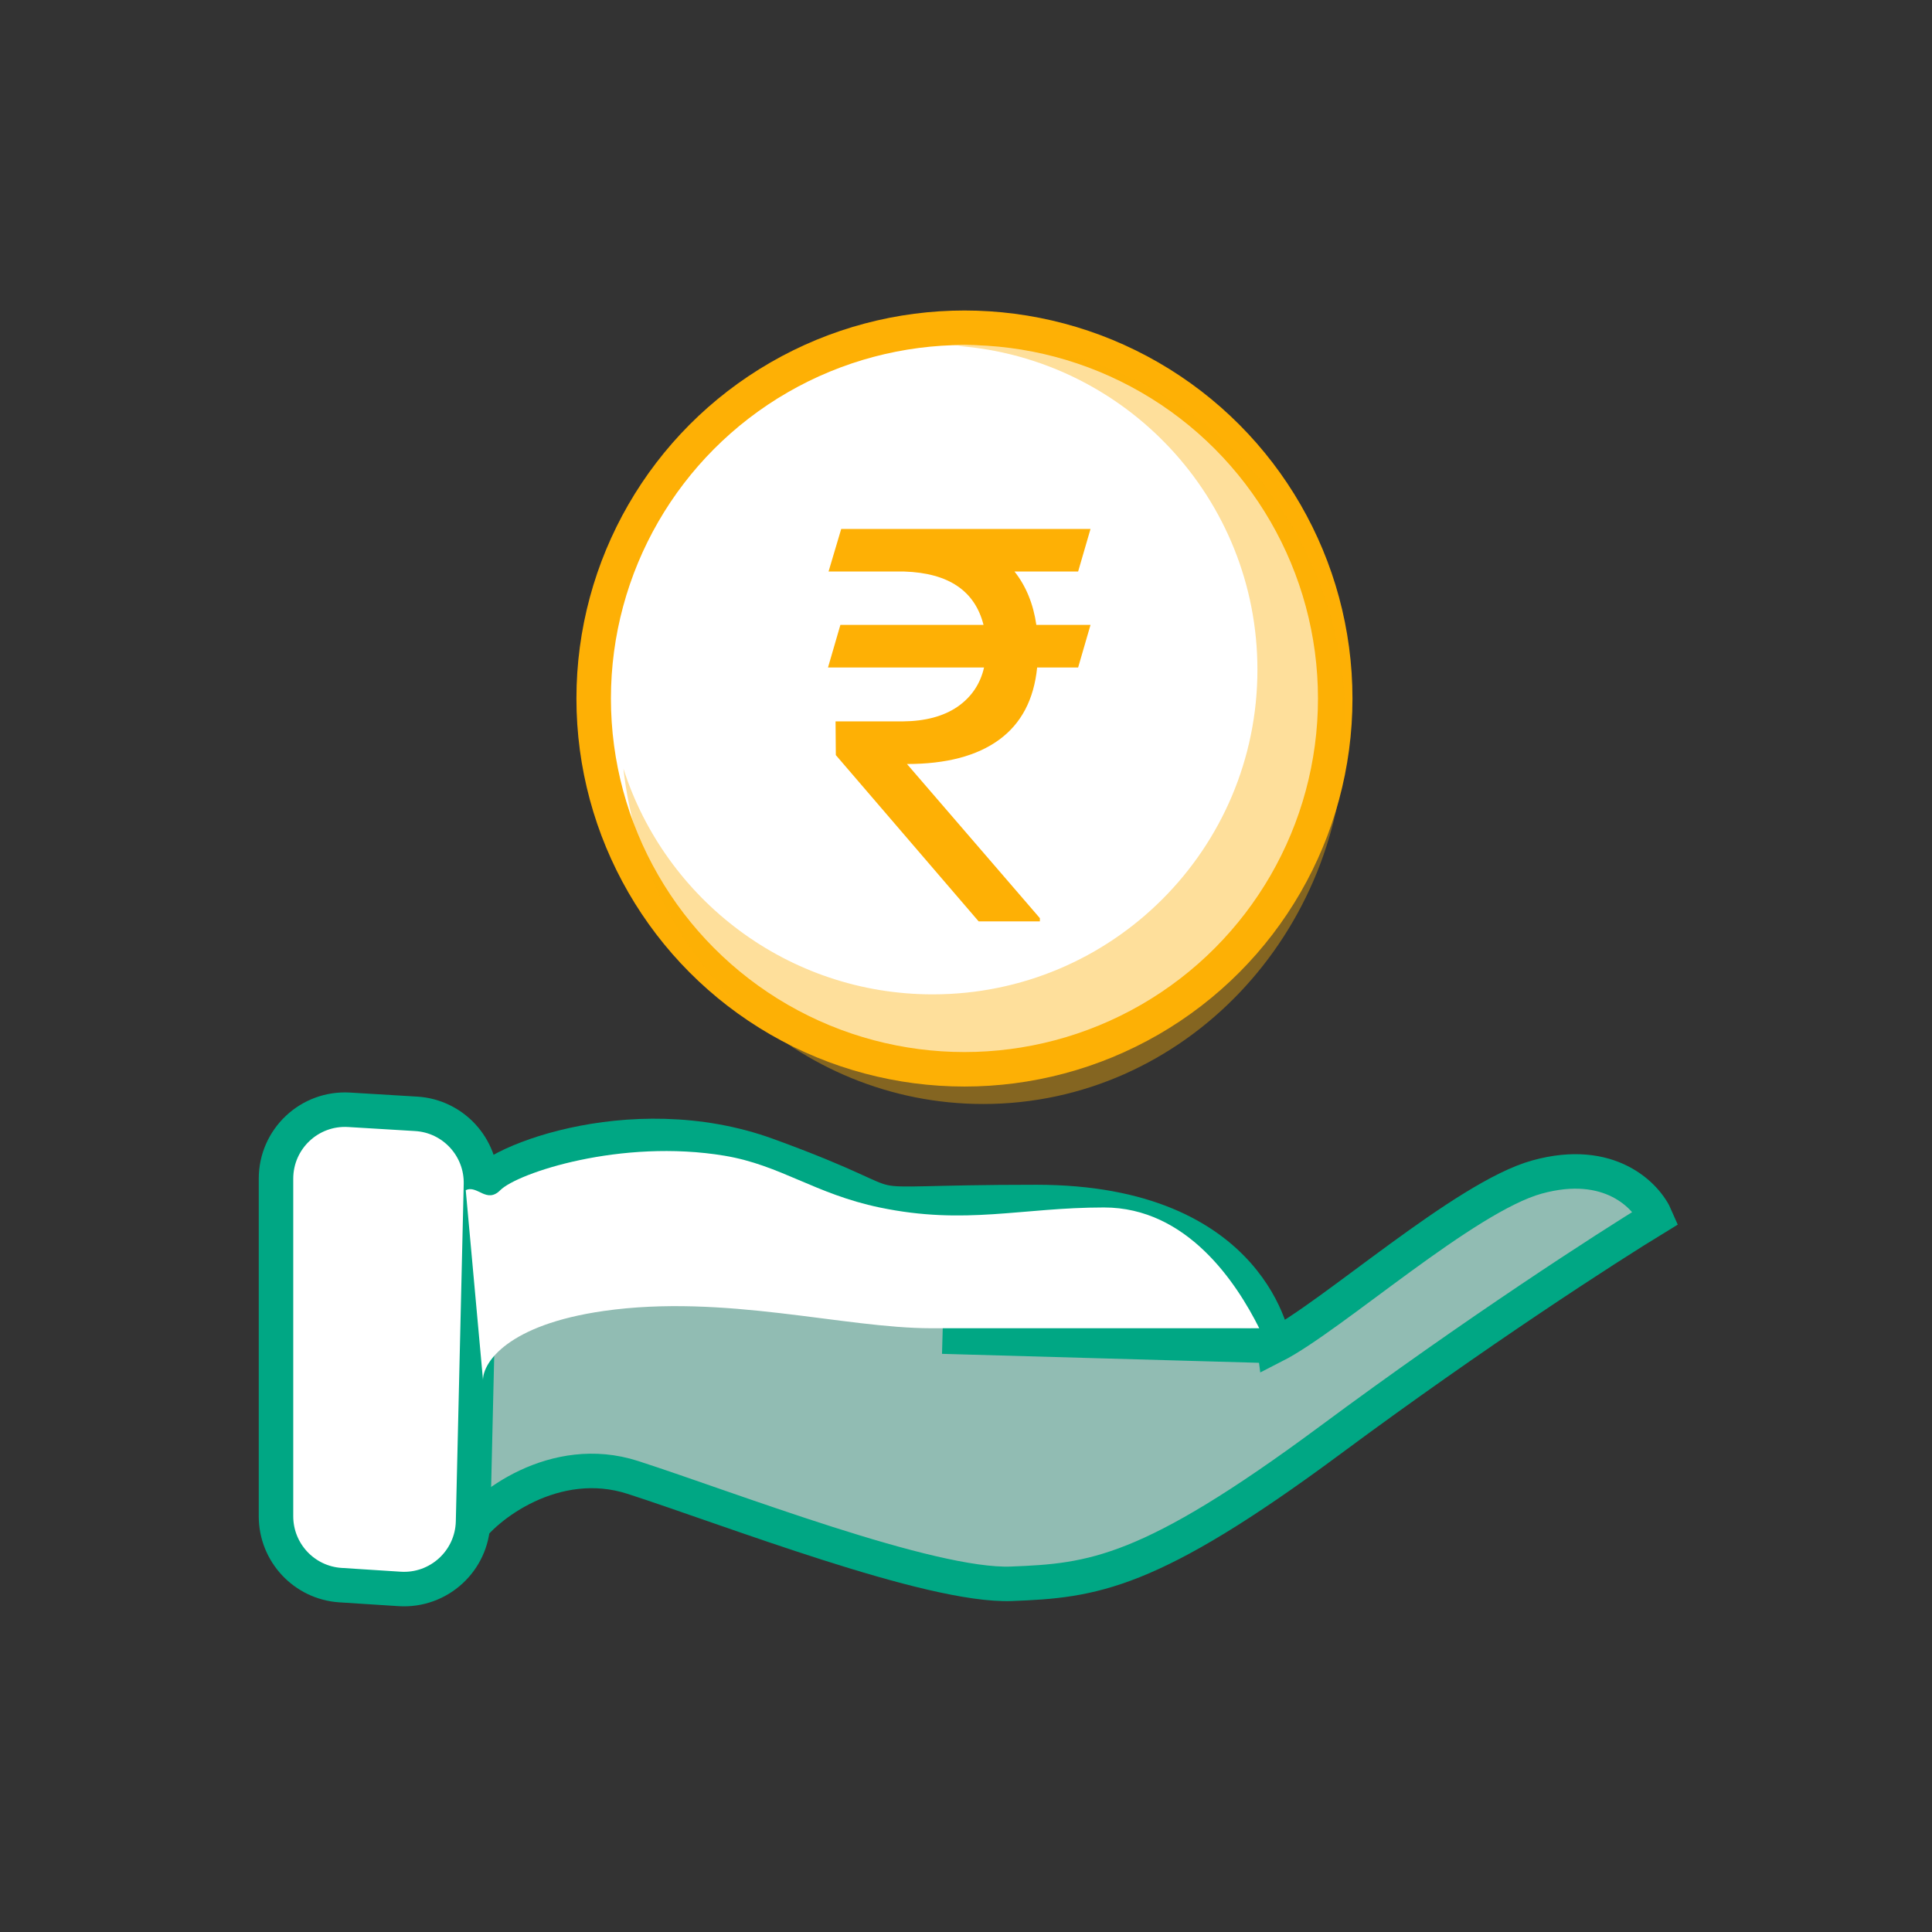
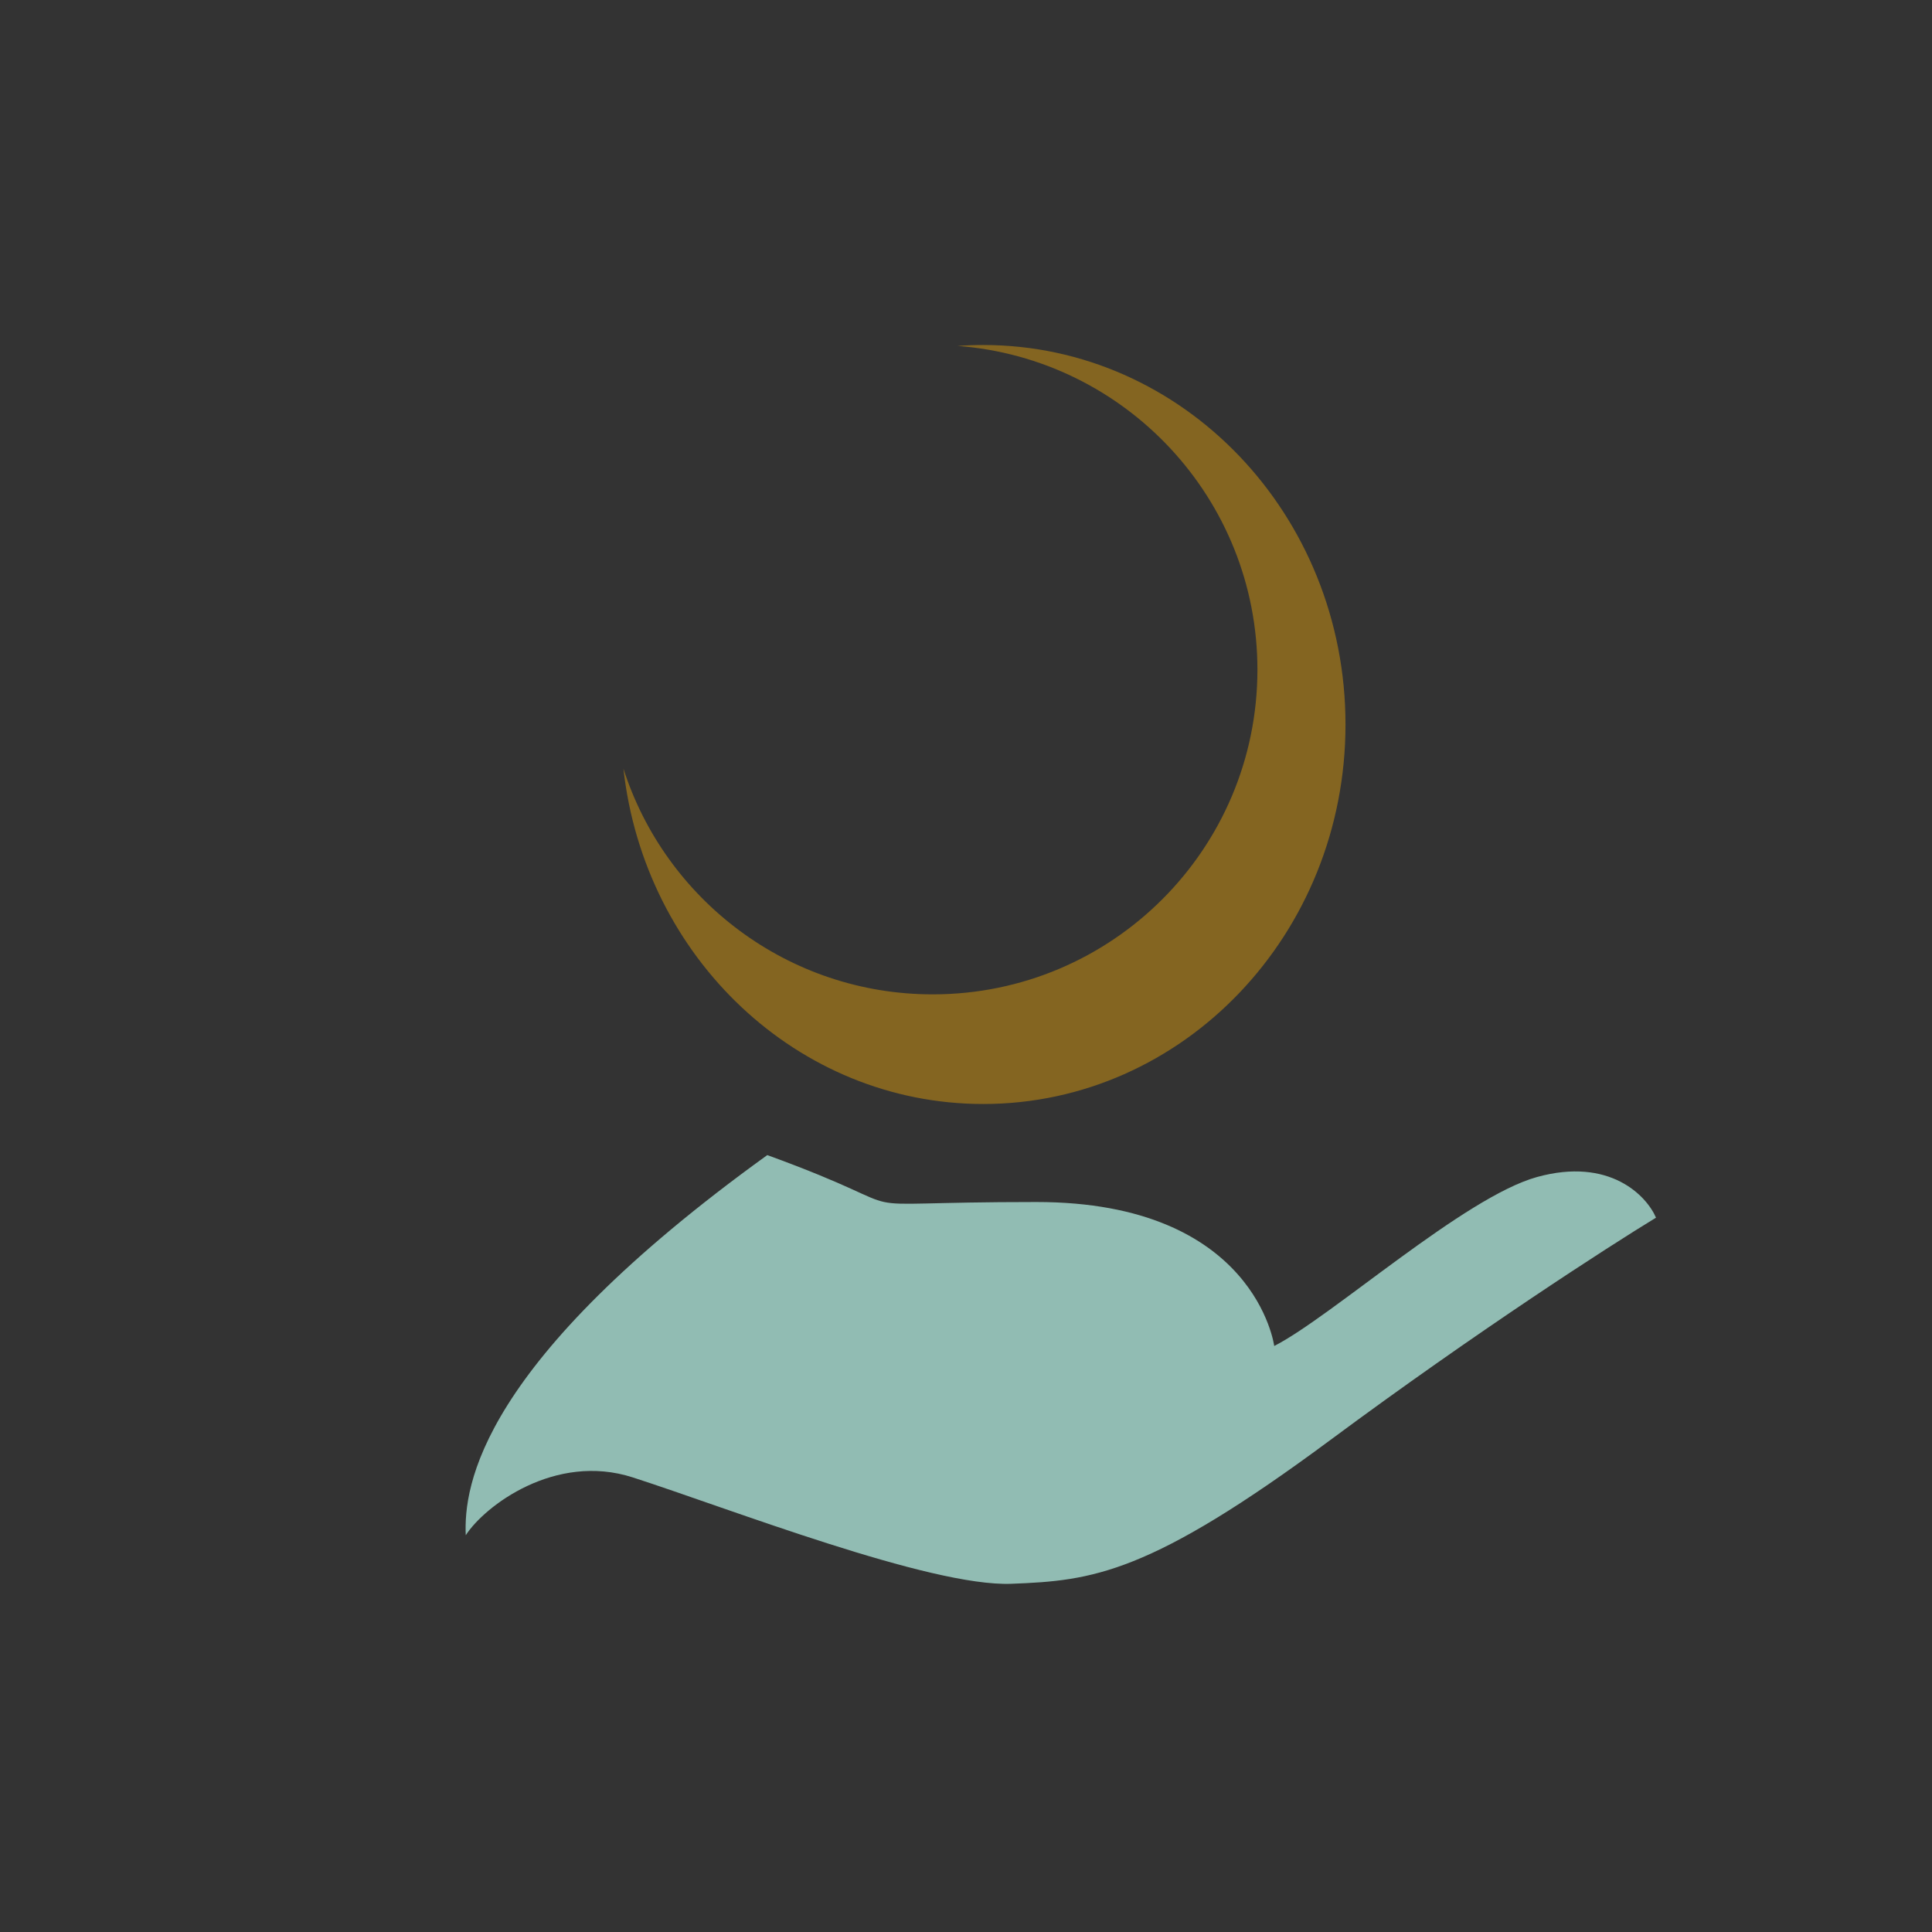
<svg xmlns="http://www.w3.org/2000/svg" width="56" height="56" viewBox="0 0 56 56" fill="none">
  <rect x="0" y="0" width="56" height="56" fill="#333333" stroke="none" />
-   <path d="M22.24 33.481C18.249 32.03 13.982 33.803 13.895 34.5C13.895 39.5 13.439 43.079 13.5 44.5C14.044 43.654 16.09 42.098 18.34 42.823C21.151 43.73 26.956 45.998 29.315 45.907C31.673 45.817 33.306 45.635 38.567 41.735C42.775 38.615 46.609 36.142 48 35.295C47.728 34.66 46.657 33.535 44.553 34.116C42.449 34.696 38.597 38.167 36.934 39.014C36.934 39.014 36.39 34.841 30.041 34.841C23.691 34.841 27.229 35.295 22.24 33.481Z" fill="#91BCB3" />
-   <path d="M36.934 39.014C36.934 39.014 36.39 34.841 30.041 34.841C23.691 34.841 27.229 35.295 22.24 33.481C18.249 32.03 13.982 33.803 13.895 34.5C13.895 39.5 13.439 43.079 13.5 44.5C14.044 43.654 16.09 42.098 18.34 42.823C21.151 43.73 26.956 45.998 29.315 45.907C31.673 45.817 33.306 45.635 38.567 41.735C42.775 38.615 46.609 36.142 48 35.295C47.728 34.66 46.657 33.535 44.553 34.116C42.449 34.696 38.597 38.167 36.934 39.014ZM36.934 39.014L27.319 38.742" stroke="#00A784" />
-   <path d="M12.063 32.285L10.121 32.168C8.971 32.098 8 33.012 8 34.164V43.95C8 45.005 8.819 45.879 9.872 45.946L11.584 46.056C12.718 46.128 13.685 45.243 13.712 44.107L13.941 34.329C13.966 33.253 13.136 32.35 12.063 32.285Z" fill="white" stroke="#00A784" />
-   <circle cx="27.955" cy="20.247" r="10.747" fill="white" stroke="#FEB005" />
+   <path d="M22.24 33.481C13.895 39.5 13.439 43.079 13.5 44.5C14.044 43.654 16.09 42.098 18.34 42.823C21.151 43.73 26.956 45.998 29.315 45.907C31.673 45.817 33.306 45.635 38.567 41.735C42.775 38.615 46.609 36.142 48 35.295C47.728 34.66 46.657 33.535 44.553 34.116C42.449 34.696 38.597 38.167 36.934 39.014C36.934 39.014 36.39 34.841 30.041 34.841C23.691 34.841 27.229 35.295 22.24 33.481Z" fill="#91BCB3" />
  <path opacity="0.4" fill-rule="evenodd" clip-rule="evenodd" d="M28.5 32C34.299 32 39 27.075 39 21C39 14.925 34.299 10 28.5 10C28.25 10 28.002 10.009 27.757 10.027C32.617 10.395 36.447 14.456 36.447 19.411C36.447 24.608 32.234 28.822 27.036 28.822C22.839 28.822 19.283 26.073 18.07 22.278C18.675 27.751 23.114 32 28.5 32Z" fill="#FEB005" />
-   <path d="M31.25 16.566H29.406C29.74 16.988 29.951 17.504 30.039 18.113H31.609L31.25 19.348H30.062C29.969 20.275 29.602 20.973 28.961 21.441C28.32 21.91 27.43 22.145 26.289 22.145L30.141 26.613V26.707H28.367L24.227 21.887L24.219 20.91H26.164C26.815 20.905 27.344 20.764 27.75 20.488C28.156 20.207 28.414 19.827 28.523 19.348H24L24.359 18.113H28.508C28.258 17.124 27.492 16.608 26.211 16.566H24.016L24.383 15.332H31.609L31.25 16.566Z" fill="#FEB005" />
-   <path d="M17.5 37.999C14.7 38.4 14 39.499 14 39.999L13.5 34.499C13.833 34.333 14.1 34.9 14.5 34.499C15 33.999 18 33 21 33.499C22.627 33.771 23.617 34.607 25.5 35C27.992 35.52 29.6 34.999 32 34.999C34.4 34.999 35.833 37.167 36.5 38.5L31.5 38.5C30.833 38.5 29 38.5 27 38.5C24.451 38.499 21 37.499 17.5 37.999Z" fill="white" />
</svg>